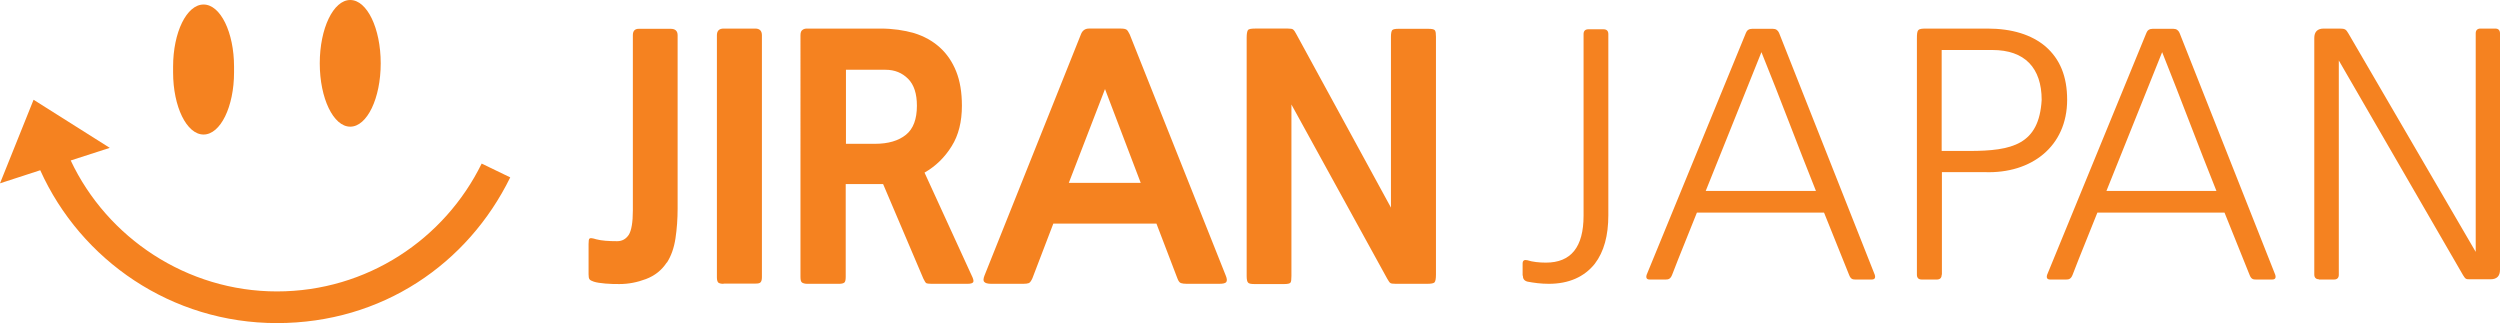
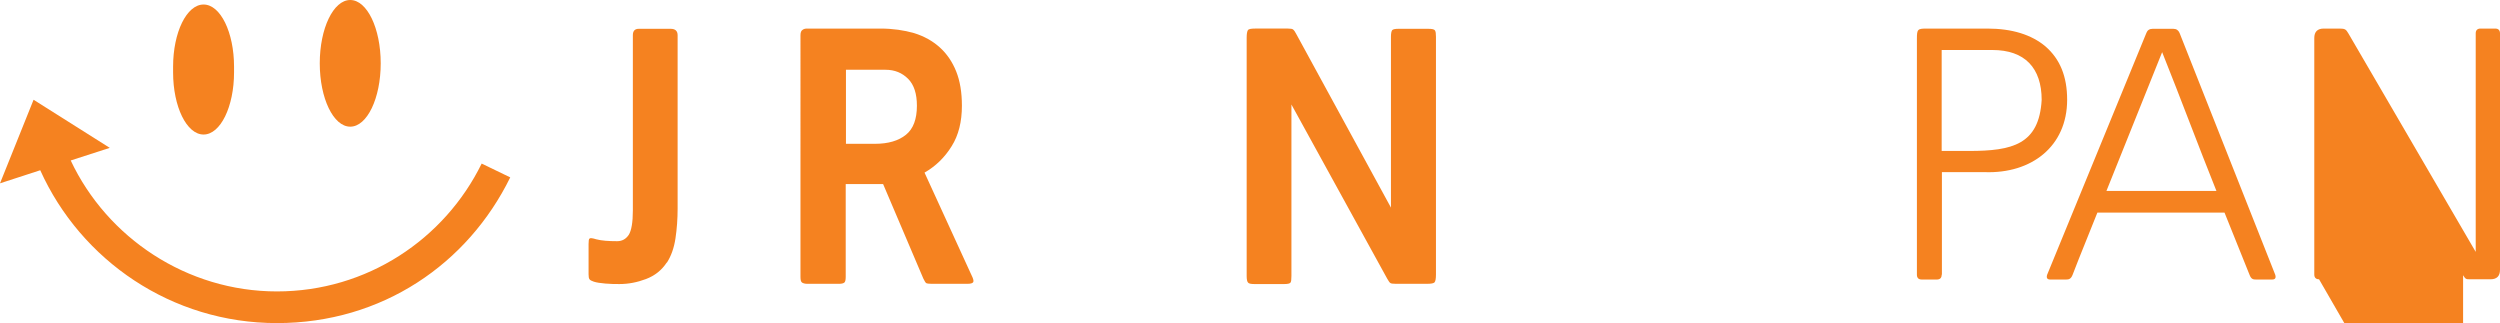
<svg xmlns="http://www.w3.org/2000/svg" id="Layer_2" data-name="Layer 2" viewBox="0 0 105 13.57">
  <defs>
    <style>      .cls-1 {        fill: #f58220;        stroke-width: 0px;      }    </style>
  </defs>
  <g id="Layer_1-2" data-name="Layer 1">
    <g>
      <g>
        <path class="cls-1" d="m8.55,5.65c.71,0,1.28-1.17,1.28-2.61v-.24c0-1.44-.57-2.61-1.28-2.61s-1.28,1.17-1.28,2.61v.24c0,1.44.57,2.61,1.28,2.61Z" />
        <path class="cls-1" d="m20.23,6.87c-1.56,3.18-4.82,5.37-8.6,5.37s-7.13-2.25-8.66-5.5l1.64-.53-3.2-2.02-1.41,3.51,1.69-.55c1.71,3.79,5.52,6.42,9.94,6.42s8.02-2.49,9.8-6.12l-1.2-.58Z" />
        <ellipse class="cls-1" cx="14.71" cy="2.66" rx="1.28" ry="2.66" />
      </g>
      <path class="cls-1" d="m28,11.03c-.21.32-.5.55-.87.69s-.74.21-1.11.21c-.18,0-.38,0-.59-.02s-.37-.04-.49-.08c-.09-.03-.15-.06-.18-.1-.03-.04-.04-.11-.04-.21v-1.27c0-.13.01-.21.04-.23.03-.03.12-.02.28.03.23.06.52.08.88.08.21,0,.37-.09.49-.27.11-.18.17-.52.17-1.02V1.48c0-.18.08-.27.25-.27h1.34c.19,0,.29.09.29.27v7.28c0,.43-.03.85-.09,1.25-.06.4-.18.74-.36,1.02Z" />
-       <path class="cls-1" d="m30.38,11.92c-.1,0-.17-.02-.21-.05-.04-.04-.06-.11-.06-.22V1.48c0-.18.09-.28.28-.28h1.33c.18,0,.28.09.28.28v10.16c0,.11-.02.18-.06.22-.04.04-.11.05-.21.05h-1.33Z" />
      <path class="cls-1" d="m39.12,11.92c-.11,0-.18-.01-.22-.03-.03-.02-.07-.09-.12-.19l-1.69-3.97h-1.57v3.9c0,.13-.02.21-.06.24-.04.03-.11.05-.21.05h-1.35c-.09,0-.16-.02-.21-.05s-.07-.11-.07-.24V1.48c0-.11.03-.19.08-.22.05-.04.11-.06.19-.06h3.09c.52,0,.99.07,1.41.19.42.13.78.33,1.08.6.3.27.53.61.69,1.01.16.4.24.88.24,1.44,0,.67-.14,1.24-.43,1.7-.29.47-.67.84-1.14,1.11l1.97,4.3c.07.14.1.23.08.29-.02.05-.1.08-.24.08h-1.53Zm-3.59-9v3.12h1.22c.56,0,.99-.13,1.3-.38.31-.25.46-.66.46-1.22,0-.5-.12-.88-.37-1.13-.25-.25-.56-.38-.95-.38h-1.66Z" />
-       <path class="cls-1" d="m49.84,11.92c-.1,0-.18-.01-.24-.03-.06-.02-.11-.09-.15-.2l-.88-2.3h-4.33l-.88,2.3c-.05.11-.1.18-.15.2-.05.02-.13.03-.23.03h-1.35c-.15,0-.25-.03-.29-.08-.05-.05-.04-.14.01-.27l4.05-10.13c.06-.16.18-.24.33-.24h1.35c.12,0,.2.02.24.05.04.03.08.1.13.2l4.03,10.12c.06.14.06.23.02.28-.04.05-.14.07-.3.07h-1.37Zm-4.95-4.24h3.02l-1.5-3.94-1.52,3.94Z" />
      <path class="cls-1" d="m58.62,11.92c-.11,0-.19-.01-.22-.03-.04-.02-.08-.09-.14-.19l-4.02-7.31v7.2c0,.15-.01.24-.04.28-.03.04-.12.06-.26.06h-1.26c-.14,0-.23-.02-.26-.06-.04-.04-.06-.13-.06-.28V1.58c0-.16.02-.26.05-.31s.13-.07.3-.07h1.38c.11,0,.19.01.22.04.04.03.09.1.15.22l3.96,7.26V1.54c0-.14.02-.23.05-.27s.12-.06.26-.06h1.25c.17,0,.26.02.29.07s.04.13.04.26v9.99c0,.18-.02.28-.06.33-.04.04-.14.06-.31.06h-1.32Z" />
      <g>
-         <path class="cls-1" d="m63.95,11.58v-.51c0-.13.07-.17.2-.14.21.07.5.1.78.1,1.05,0,1.58-.65,1.58-1.97V1.43c0-.13.07-.2.2-.2h.64c.13,0,.2.07.2.2v7.61c0,.85-.18,1.53-.57,2.04-.44.55-1.09.84-1.93.84-.33,0-.62-.04-.89-.09-.16-.04-.2-.14-.2-.26Z" />
-         <path class="cls-1" d="m78.74,11.54c.04.13,0,.2-.13.2h-.68c-.11,0-.2-.01-.27-.2l-1.05-2.61h-5.34c-.35.89-.7,1.72-1.04,2.61-.07.18-.16.2-.27.2h-.67c-.13,0-.17-.07-.13-.2l4.17-10.16c.04-.11.13-.17.26-.17h.87c.13,0,.21.06.26.17l4.02,10.16Zm-2.47-3.52c-.79-1.97-1.49-3.86-2.29-5.83l-2.34,5.83h4.63Z" />
        <path class="cls-1" d="m81.55,11.54c0,.13-.07.2-.2.2h-.64c-.13,0-.2-.07-.2-.2V1.63c0-.41.03-.43.43-.43h2.53c1.04,0,1.86.26,2.44.75.61.53.91,1.26.91,2.24,0,1.96-1.5,3.11-3.46,3.04h-1.8v4.3Zm2.13-9.44h-2.13v4.24h1.15c1.82,0,2.94-.27,3.05-2.14,0-1.35-.71-2.1-2.07-2.1Z" />
        <path class="cls-1" d="m95.56,11.54c.04.13,0,.2-.13.2h-.68c-.11,0-.2-.01-.27-.2l-1.05-2.61h-5.34c-.35.89-.7,1.72-1.04,2.61-.07.18-.16.2-.27.2h-.67c-.13,0-.17-.07-.13-.2l4.17-10.16c.04-.11.13-.17.26-.17h.87c.13,0,.21.06.26.17l4.02,10.16Zm-2.47-3.52c-.79-1.97-1.49-3.86-2.28-5.83l-2.34,5.83h4.63Z" />
-         <path class="cls-1" d="m97.4,11.73c-.13,0-.2-.07-.2-.2V1.6q0-.4.4-.4h.65c.24,0,.28.03.38.2l5.35,9.18V1.4c0-.13.07-.2.2-.2h.62c.13,0,.2.07.2.2v9.93q0,.4-.4.4h-.87c-.16,0-.18-.01-.28-.17l-5.22-9.02v9c0,.13-.07.2-.2.2h-.64Z" />
+         <path class="cls-1" d="m97.4,11.73c-.13,0-.2-.07-.2-.2V1.6q0-.4.4-.4h.65c.24,0,.28.03.38.2l5.35,9.18V1.4c0-.13.07-.2.2-.2h.62c.13,0,.2.07.2.2v9.93q0,.4-.4.4h-.87c-.16,0-.18-.01-.28-.17v9c0,.13-.07.2-.2.2h-.64Z" />
      </g>
    </g>
  </g>
</svg>